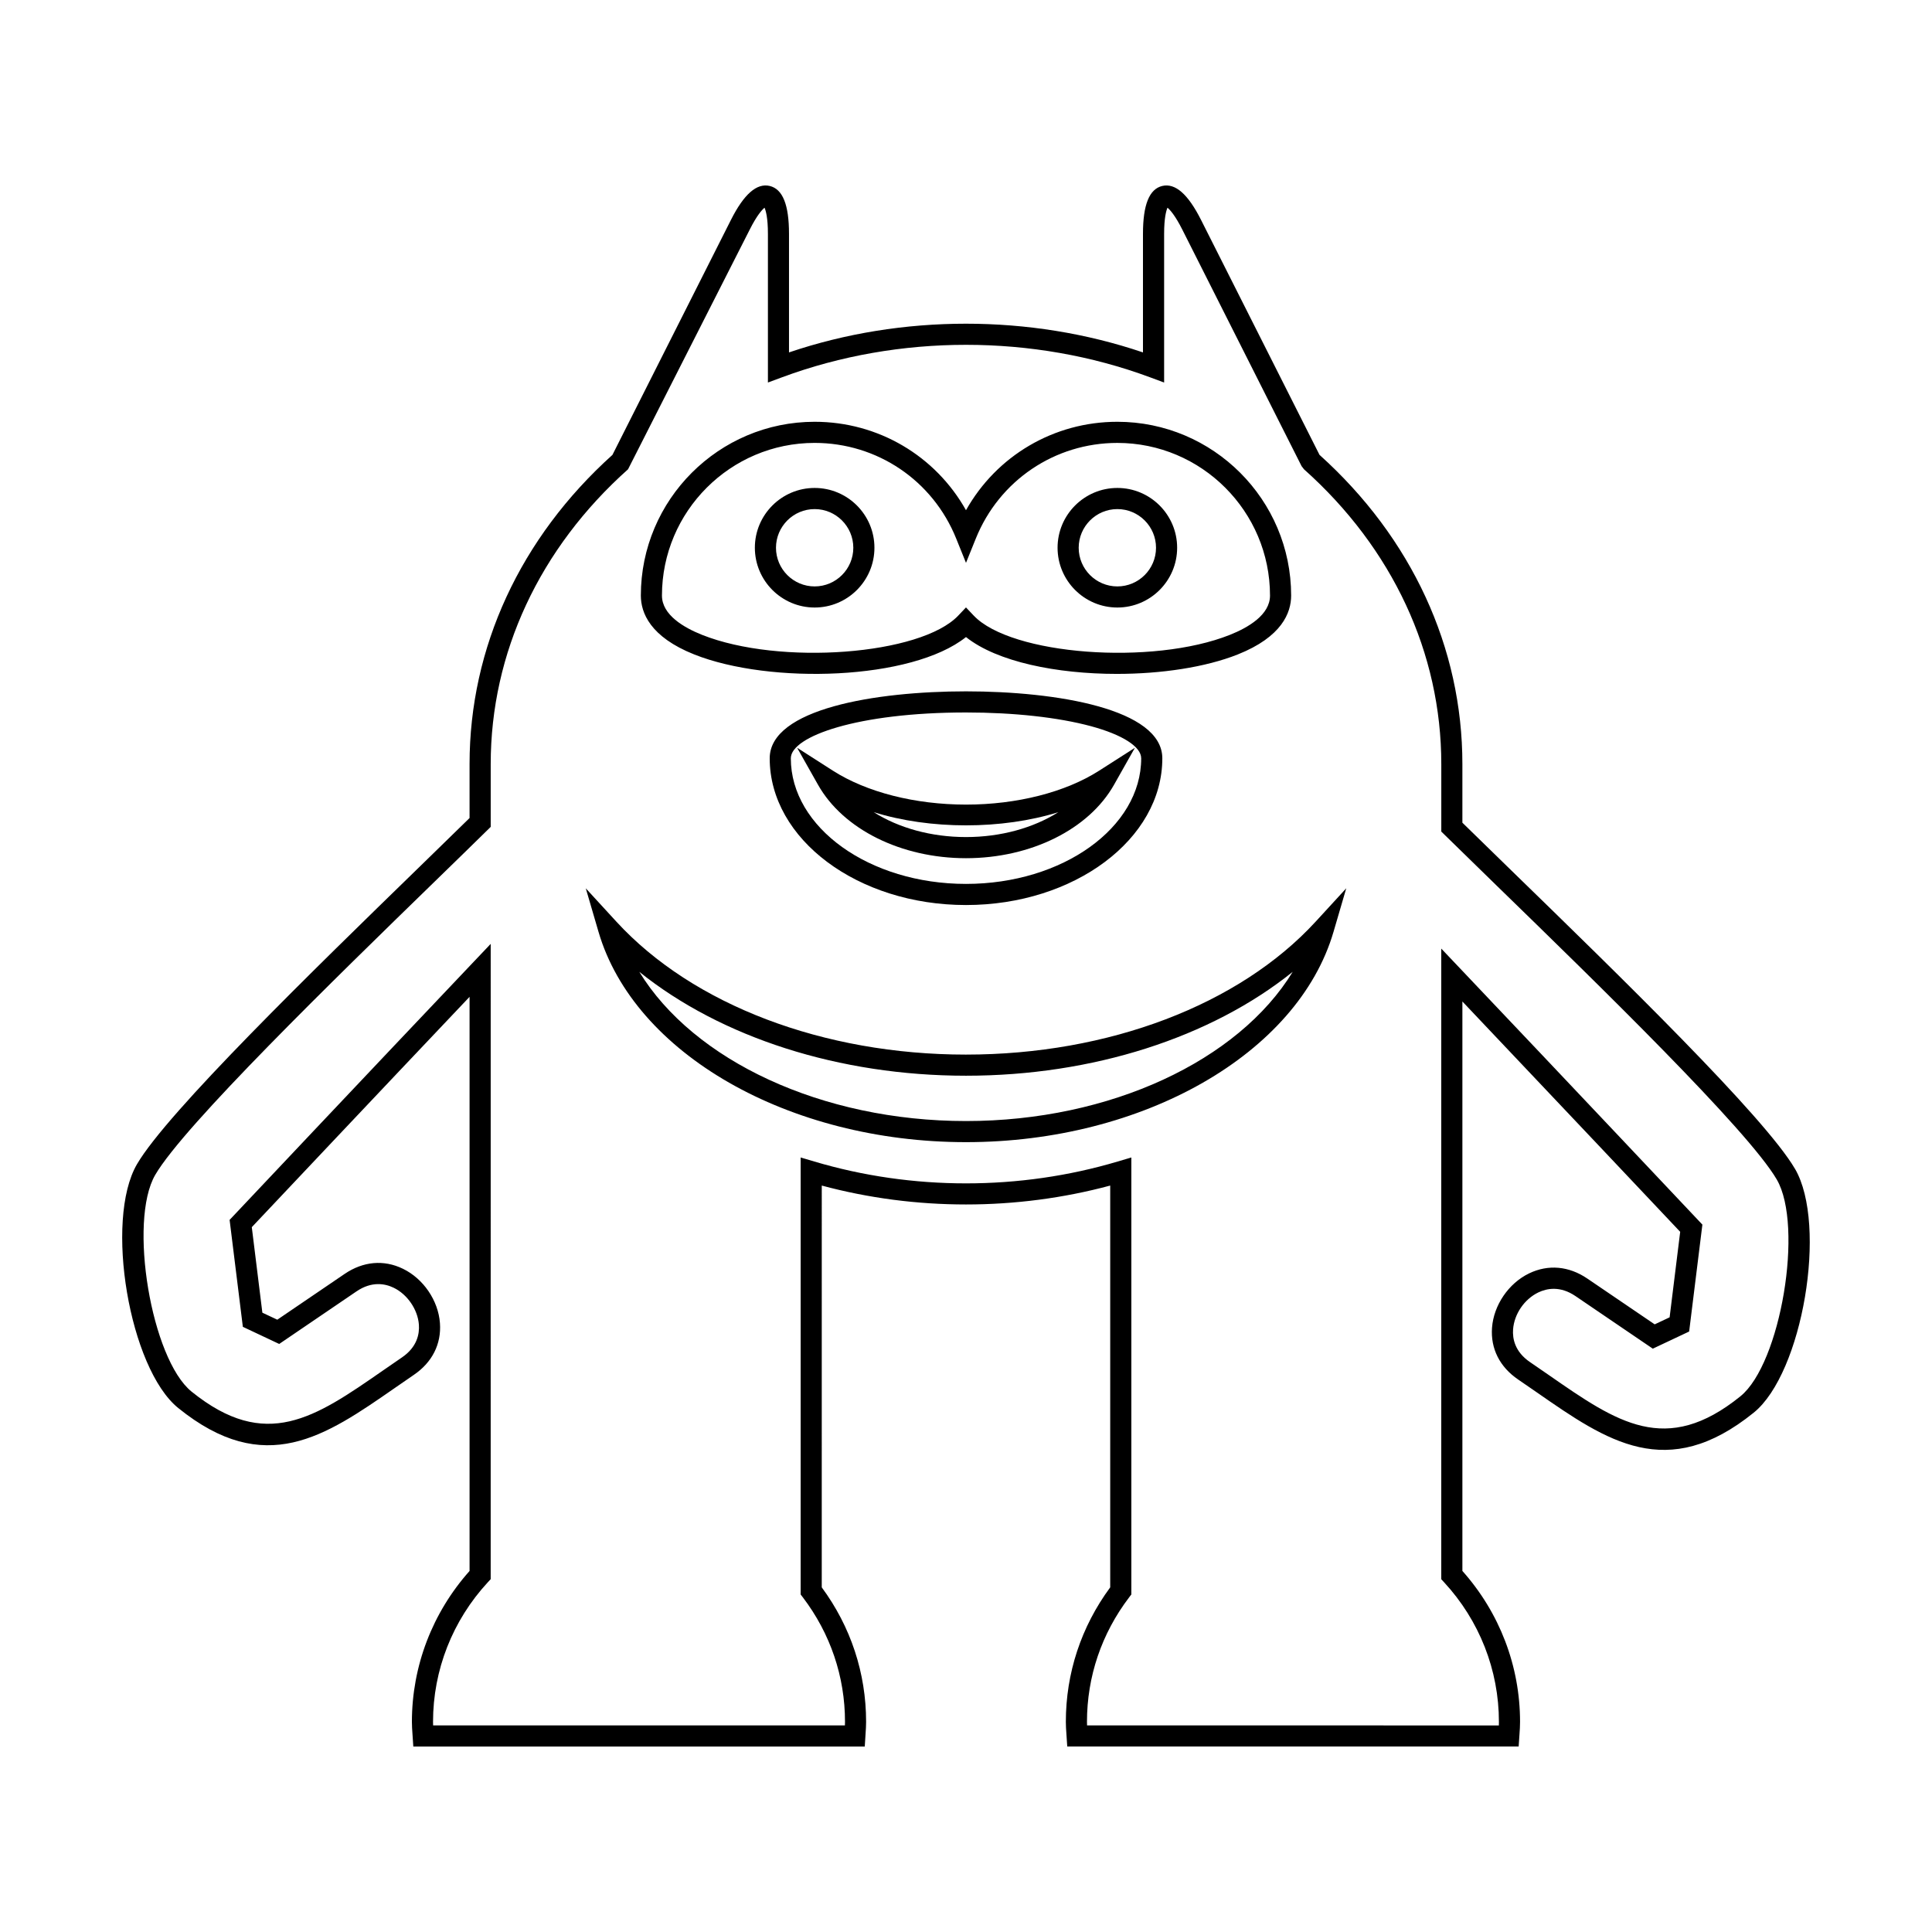
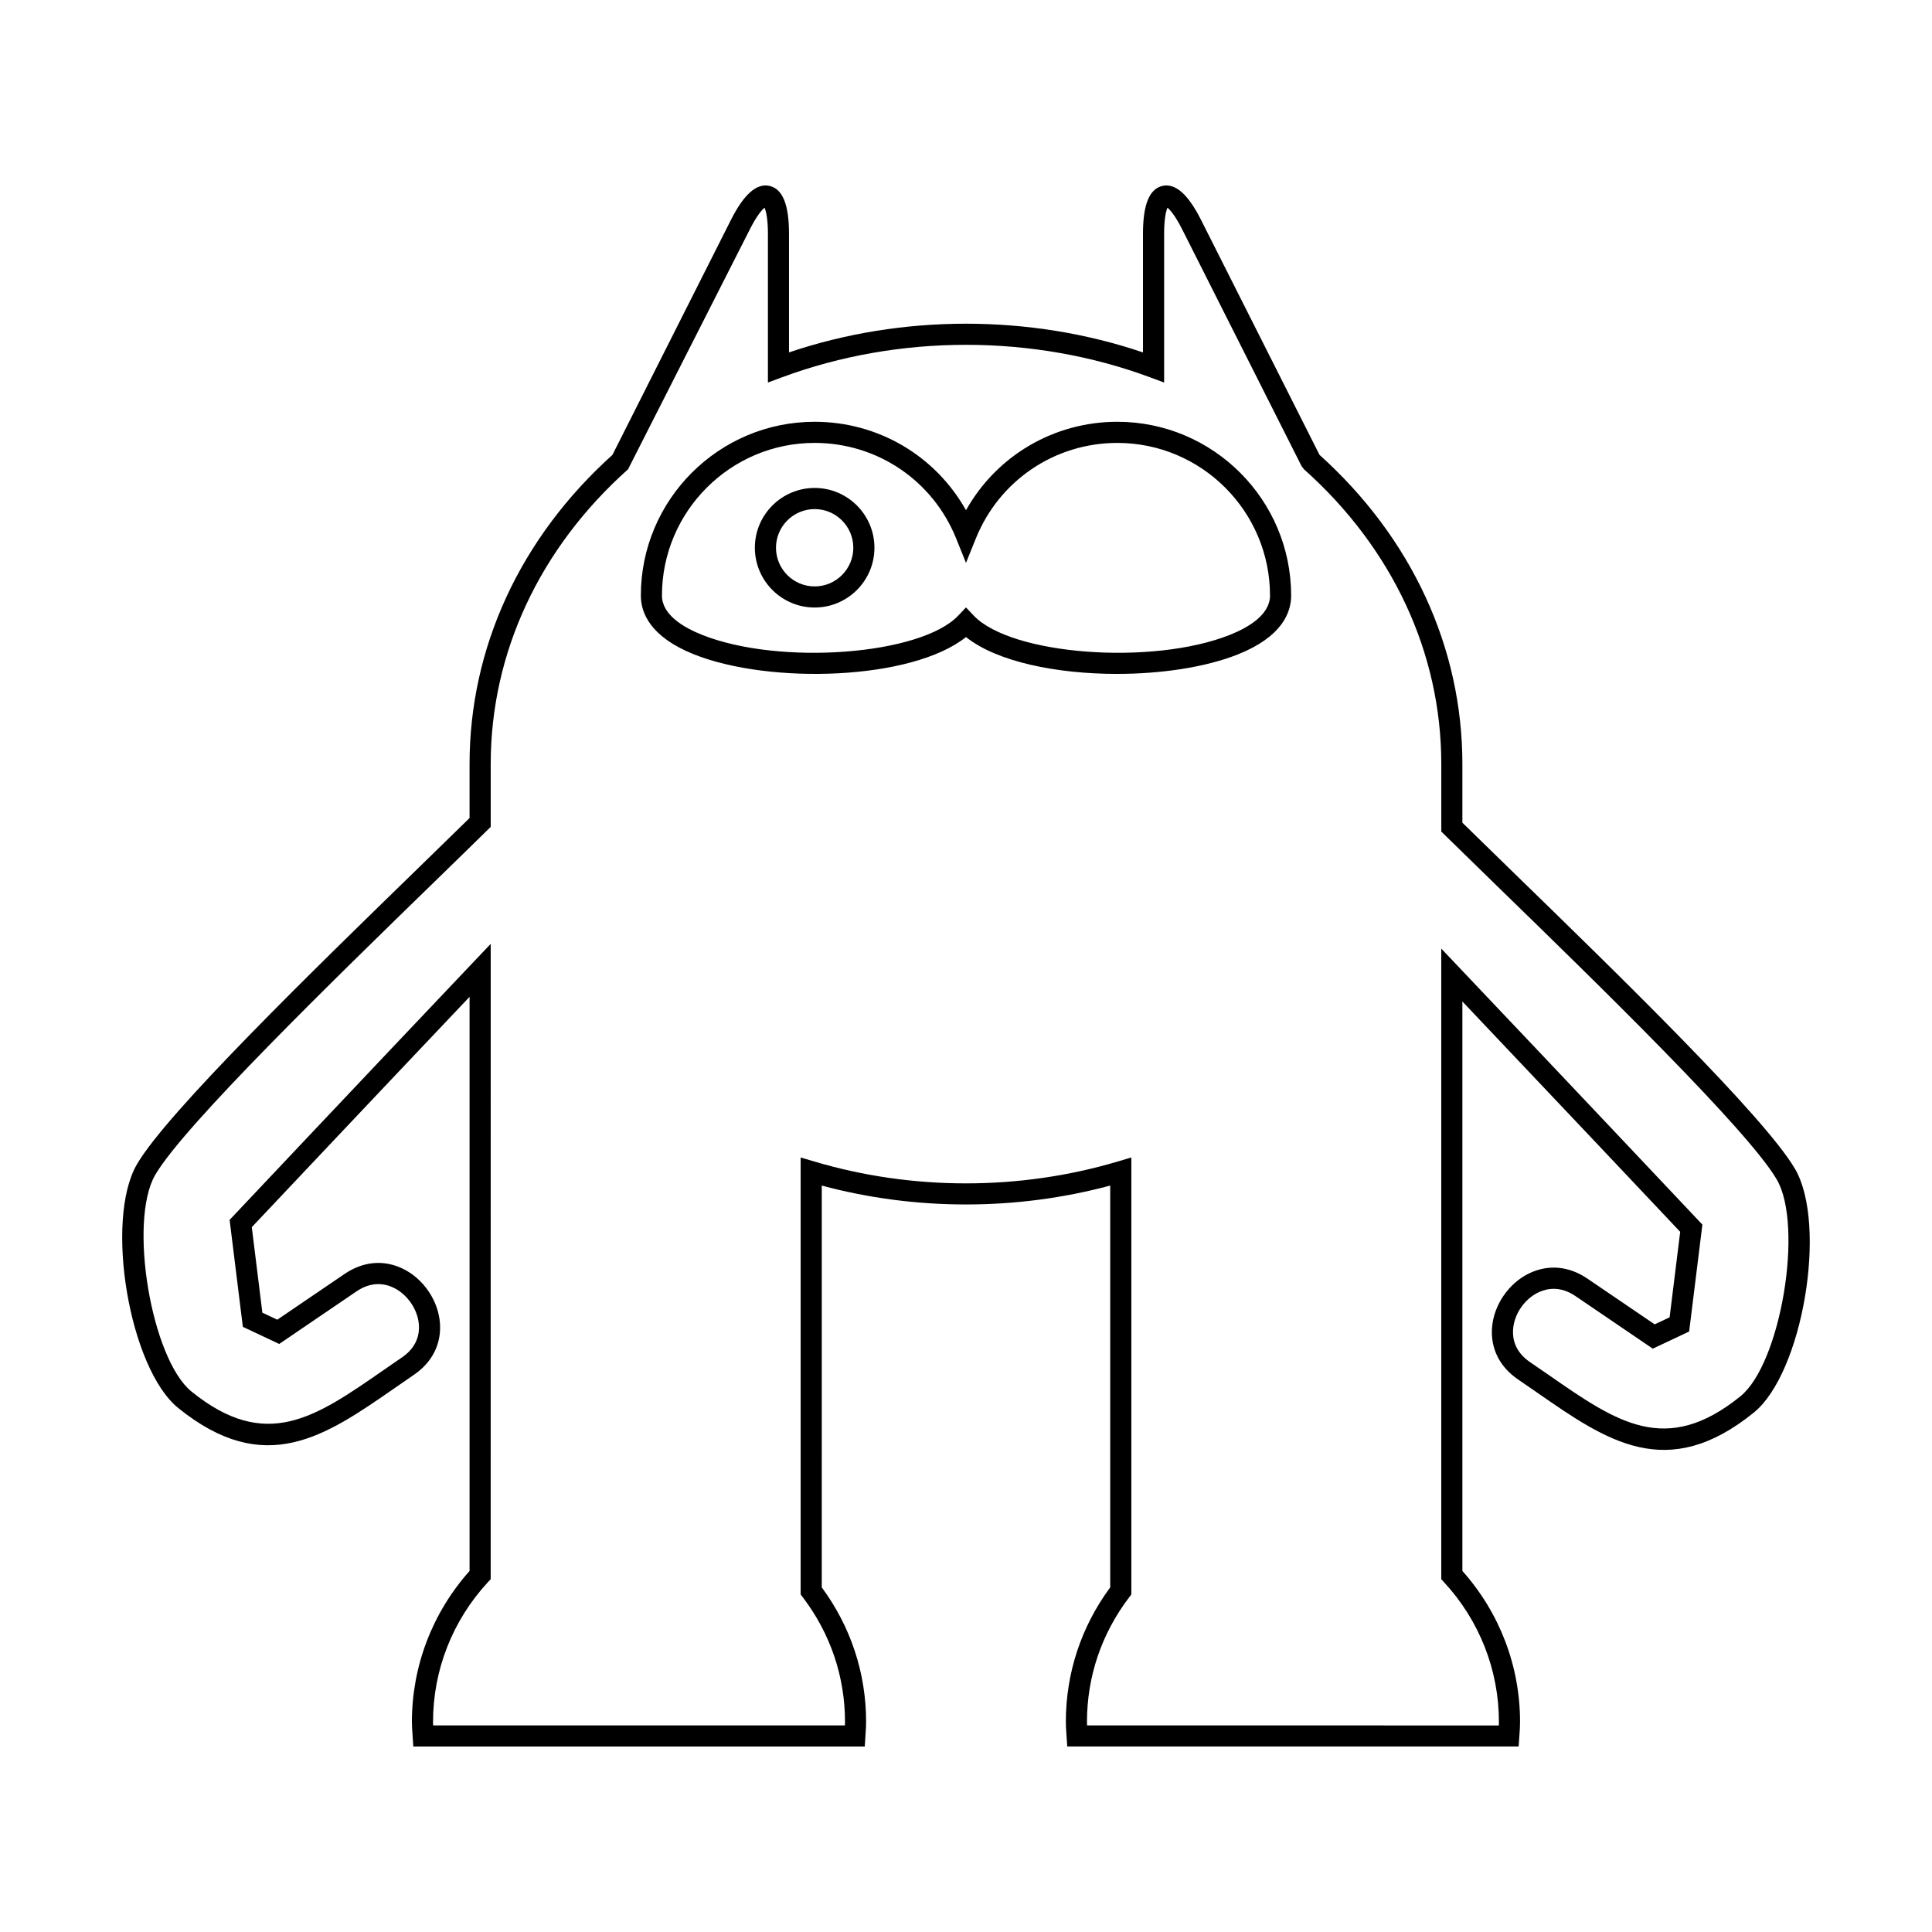
<svg xmlns="http://www.w3.org/2000/svg" fill="#000000" width="800px" height="800px" version="1.1" viewBox="144 144 512 512">
  <g>
    <path d="m619.7 453.77h-0.004c-8.023-13.777-46.789-51.484-75.098-79.016-4.859-4.734-9.297-9.047-13.051-12.73v-15.535c0-30.887-13.441-59.969-37.863-81.945l-31.387-62.25c-3.477-6.887-6.84-9.816-10.281-9.016-3.445 0.82-5.117 4.969-5.117 12.684v31.43c-29.938-10.145-63.879-10.145-93.805 0v-31.43c0-7.715-1.672-11.863-5.121-12.684-3.406-0.805-6.805 2.125-10.277 9.016l-31.391 62.25c-24.426 21.988-37.867 51.07-37.867 81.945v14.297c-3.746 3.672-8.172 7.988-13.023 12.703-28.312 27.543-67.086 65.262-75.117 79.043-8.672 14.879-2.023 54.133 10.938 64.609 22.988 18.582 38.934 7.504 57.391-5.309 1.645-1.141 3.316-2.309 5.035-3.473 4.875-3.312 7.336-8.188 6.926-13.723-0.438-5.992-4.391-11.785-9.828-14.41-5.047-2.453-10.535-1.961-15.438 1.379l-17.836 12.129-3.957-1.859-2.801-22.664c5.309-5.629 33.078-35.07 57.711-61.039v152.15c-9.863 11.07-15.281 25.23-15.281 39.984 0 1.078 0.07 2.137 0.148 3.191l0.223 3.344h119.64l0.219-3.465c0.07-1.016 0.137-2.035 0.137-3.074 0-12.906-4.062-25.207-11.754-35.637l0.004-106.48c24.793 6.68 51.629 6.68 76.441 0v106.48c-7.695 10.43-11.758 22.73-11.758 35.637 0 1.078 0.07 2.137 0.148 3.191l0.223 3.344h119.63l0.219-3.254c0.078-1.09 0.148-2.176 0.148-3.285 0-14.766-5.418-28.918-15.281-39.984v-150.91c24.633 25.973 52.41 55.41 57.719 61.039l-2.801 22.66-3.957 1.863-17.836-12.125c-4.898-3.336-10.383-3.82-15.445-1.383-5.438 2.629-9.387 8.418-9.828 14.41-0.406 5.539 2.055 10.41 6.934 13.723 1.711 1.164 3.383 2.328 5.031 3.465 18.461 12.824 34.395 23.895 57.391 5.312 12.949-10.473 19.602-49.723 10.941-64.609zm-14.469 60.262c-19.719 15.93-32.703 6.922-50.676-5.559-1.66-1.148-3.352-2.324-5.074-3.492-4.047-2.75-4.68-6.242-4.5-8.688 0.301-4.062 2.984-7.992 6.68-9.781 2.258-1.082 5.793-1.797 9.863 0.969l20.484 13.93 9.633-4.543 3.508-28.332-0.902-0.957s-35.078-37.199-63.469-67.102l-4.828-5.086v167.12l0.742 0.805c9.375 10.145 14.535 23.289 14.535 37.004 0 0.316-0.004 0.629-0.016 0.941l-109.13-0.008c-0.016-0.312-0.023-0.625-0.023-0.941 0-11.988 3.871-23.402 11.184-33.008l0.574-0.75v-115.81l-3.598 1.066c-25.988 7.731-54.465 7.731-80.441 0l-3.598-1.066v115.81l0.574 0.75c7.312 9.609 11.18 21.023 11.18 33.008 0 0.316-0.004 0.629-0.023 0.941l-109.13-0.004c-0.016-0.312-0.023-0.625-0.023-0.941 0-13.711 5.16-26.852 14.535-37.004l0.742-0.805 0.004-168.36-4.828 5.086c-28.387 29.902-63.461 67.102-63.461 67.102l-0.902 0.957 3.508 28.34 9.637 4.539 20.477-13.93c4.062-2.766 7.609-2.055 9.852-0.969 3.641 1.754 6.391 5.777 6.688 9.781 0.18 2.445-0.453 5.938-4.492 8.688-1.727 1.176-3.418 2.344-5.078 3.5-17.98 12.48-30.973 21.473-50.676 5.555-10.672-8.633-16.789-45.133-9.625-57.438 7.648-13.121 47.691-52.074 74.188-77.852 5.227-5.086 9.961-9.691 13.879-13.547l0.836-0.82v-16.645c0-29.426 12.93-57.172 36.398-78.125l32.258-63.543c1.898-3.762 3.242-5.219 3.91-5.773 0.352 0.793 0.898 2.707 0.898 6.914v39.414l3.773-1.398c30.898-11.457 66.547-11.457 97.453 0l3.773 1.398v-39.414c0-4.211 0.547-6.121 0.891-6.914 0.668 0.551 2.016 2.016 3.914 5.773l31.625 62.719 0.633 0.824c23.469 20.941 36.391 48.688 36.391 78.125v17.887l0.836 0.82c3.926 3.859 8.672 8.48 13.906 13.574 26.492 25.766 66.523 64.703 74.168 77.824 7.16 12.305 1.035 48.805-9.633 57.434z" />
    <path d="m359.89 305c8.734 0 15.844-7.106 15.844-15.844 0-8.734-7.106-15.844-15.844-15.844-8.734 0-15.844 7.106-15.844 15.844 0.004 8.738 7.109 15.844 15.844 15.844zm0-26.086c5.648 0 10.246 4.598 10.246 10.246 0 5.648-4.598 10.246-10.246 10.246-5.648 0-10.246-4.598-10.246-10.246 0.004-5.648 4.602-10.246 10.246-10.246z" />
    <path d="m327.99 317.44c20.062 7.977 57.629 6.867 72.008-4.613 8.25 6.594 24.141 9.762 39.977 9.762 11.758 0 23.484-1.75 32.031-5.148 11.703-4.656 14.16-11.059 14.16-15.605 0-25.398-20.66-46.059-46.059-46.059-16.848 0-32.02 9.027-40.109 23.438-8.086-14.41-23.254-23.438-40.109-23.438-25.398 0-46.059 20.66-46.059 46.059 0.004 4.547 2.457 10.949 14.16 15.605zm31.898-56.066c16.582 0 31.309 9.949 37.512 25.344l2.598 6.441 2.598-6.434c6.211-15.398 20.938-25.348 37.512-25.348 22.309 0 40.457 18.148 40.457 40.457 0 5.106-5.785 8.48-10.633 10.41-20.555 8.188-57.996 5.363-67.902-5.121l-2.035-2.148-2.035 2.148c-9.895 10.48-47.34 13.312-67.902 5.121-4.848-1.93-10.633-5.301-10.633-10.41 0.008-22.312 18.156-40.461 40.465-40.461z" />
-     <path d="m440.11 305c8.734 0 15.844-7.106 15.844-15.844 0-8.734-7.106-15.844-15.844-15.844-8.734 0-15.844 7.106-15.844 15.844 0.004 8.738 7.109 15.844 15.844 15.844zm0-26.086c5.648 0 10.246 4.598 10.246 10.246 0 5.648-4.598 10.246-10.246 10.246-5.648 0-10.246-4.598-10.246-10.246 0.004-5.648 4.602-10.246 10.246-10.246z" />
-     <path d="m347.98 344.96c0 21.441 23.336 38.883 52.02 38.883 28.688 0 52.027-17.445 52.027-38.883 0-13.098-28.023-17.746-52.027-17.746-23.996 0-52.02 4.648-52.02 17.746zm98.449 0c0 18.352-20.828 33.285-46.43 33.285-25.602 0-46.422-14.934-46.422-33.285 0-5.844 17.75-12.148 46.422-12.148 12.66 0 24.418 1.289 33.117 3.637 8.336 2.25 13.312 5.434 13.312 8.512z" />
-     <path d="m364.73 348.24-9.484-6.074 5.539 9.809c6.676 11.82 22.07 19.457 39.219 19.457 17.156 0 32.547-7.637 39.223-19.457l5.531-9.801-9.48 6.066c-8.926 5.711-21.785 8.988-35.277 8.988-13.496-0.004-26.348-3.277-35.27-8.988zm59.758 10.984c-6.613 4.176-15.234 6.606-24.484 6.606-9.246 0-17.863-2.422-24.473-6.606 14.91 4.672 34.031 4.672 48.957 0z" />
-     <path d="m400 423.48c-37.754 0-72.391-13.168-92.648-35.227l-8.113-8.836 3.367 11.512c9.441 32.309 50.402 55.754 97.395 55.754 46.984 0 87.953-23.445 97.398-55.754l3.371-11.52-8.117 8.84c-20.254 22.062-54.895 35.23-92.652 35.23zm0 17.609c-38.254 0-72.199-16.039-86.582-39.547 21.691 17.422 53 27.535 86.582 27.535 33.582 0 64.891-10.113 86.582-27.531-14.383 23.508-48.324 39.543-86.582 39.543z" />
  </g>
</svg>